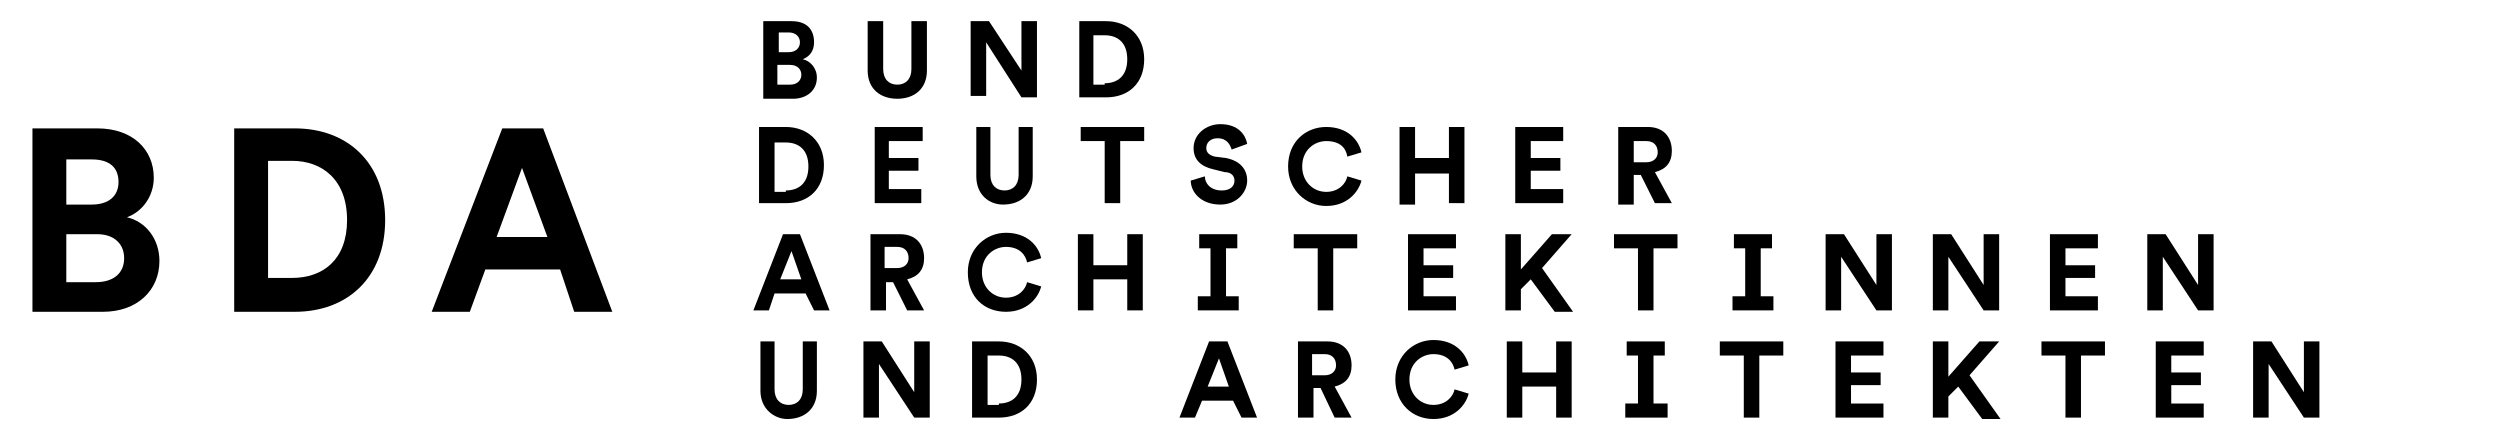
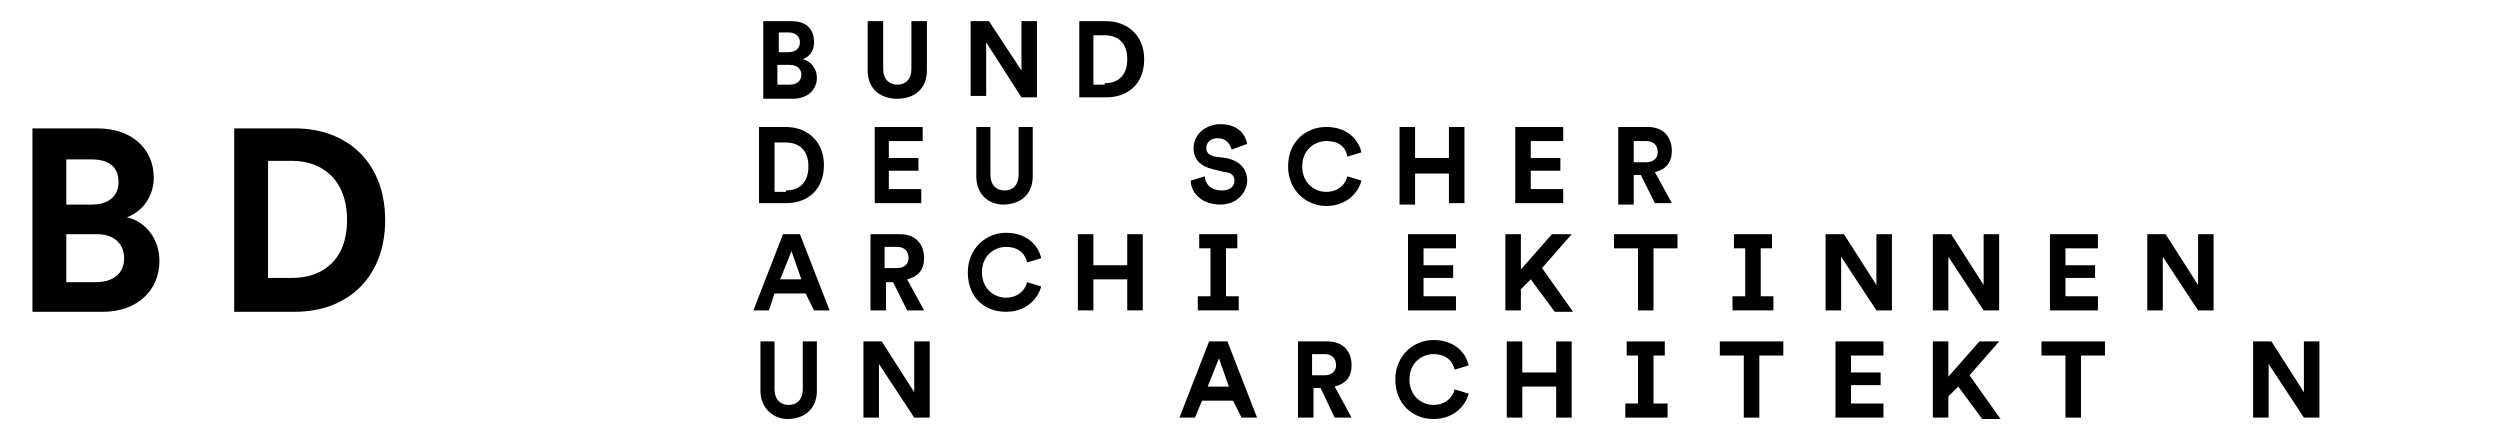
<svg xmlns="http://www.w3.org/2000/svg" version="1.1" id="Ebene_1" x="0px" y="0px" viewBox="0 0 177.2 31.2" style="enable-background:new 0 0 177.2 31.2;" xml:space="preserve">
  <g>
    <path d="M56.1,1.5c1.1,0,1.6,0.6,1.6,1.5c0,0.6-0.3,1-0.8,1.2c0.5,0.1,1,0.6,1,1.3c0,0.9-0.7,1.5-1.7,1.5h-2.1V1.5H56.1z M55.9,3.7   c0.5,0,0.8-0.3,0.8-0.7s-0.3-0.7-0.8-0.7h-0.7v1.4H55.9z M56,6c0.5,0,0.8-0.3,0.8-0.7c0-0.4-0.3-0.7-0.8-0.7h-0.9V6H56z" />
    <path d="M61.5,5V1.5h1.1v3.4c0,0.7,0.4,1.1,1,1.1c0.6,0,1-0.4,1-1.1V1.5h1.1V5c0,1.3-0.9,2-2.1,2C62.4,7,61.5,6.3,61.5,5z" />
    <path d="M72.4,6.9L69.9,3v3.8h-1.1V1.5h1.3L72.4,5V1.5h1.1v5.4H72.4z" />
    <path d="M76.5,6.9V1.5h1.9c1.5,0,2.7,1,2.7,2.7c0,1.7-1.1,2.7-2.7,2.7H76.5z M78.3,5.9c0.9,0,1.6-0.5,1.6-1.7   c0-1.2-0.7-1.7-1.6-1.7h-0.8v3.5H78.3z" />
    <path d="M53.8,14.5V9h1.9c1.5,0,2.7,1,2.7,2.7c0,1.7-1.1,2.7-2.7,2.7H53.8z M55.7,13.5c0.9,0,1.6-0.5,1.6-1.7   c0-1.2-0.7-1.7-1.6-1.7h-0.8v3.5H55.7z" />
    <path d="M62,14.5V9h3.4v1H63v1.2h2.1v0.9H63v1.3h2.3v1H62z" />
    <path d="M69.2,12.5V9h1v3.4c0,0.7,0.4,1.1,1,1.1c0.6,0,1-0.4,1-1.1V9h1v3.5c0,1.3-0.9,2-2.1,2C70.1,14.5,69.2,13.8,69.2,12.5z" />
-     <path d="M79.4,10v4.4h-1.1V10h-1.7V9h4.5v1H79.4z" />
    <path d="M87.3,10.6c-0.1-0.3-0.3-0.8-1-0.8c-0.5,0-0.8,0.3-0.8,0.7c0,0.3,0.2,0.5,0.6,0.6l0.8,0.1c1,0.2,1.5,0.8,1.5,1.6   c0,0.8-0.7,1.7-1.9,1.7c-1.4,0-2.1-0.9-2.1-1.7l1-0.3c0,0.5,0.4,1,1.2,1c0.6,0,0.9-0.3,0.9-0.7c0-0.3-0.2-0.6-0.7-0.6l-0.8-0.2   c-0.9-0.2-1.4-0.7-1.4-1.5c0-1,0.9-1.7,1.9-1.7c1.3,0,1.8,0.8,1.9,1.4L87.3,10.6z" />
    <path d="M91.3,11.8C91.3,10,92.6,9,94,9c1.5,0,2.3,0.9,2.5,1.8l-1,0.3C95.4,10.5,95,10,94,10c-0.8,0-1.7,0.6-1.7,1.8   c0,1.1,0.8,1.8,1.7,1.8c0.9,0,1.4-0.6,1.5-1.1l1,0.3c-0.2,0.8-1,1.8-2.5,1.8C92.6,14.6,91.3,13.5,91.3,11.8z" />
    <path d="M102.7,14.5v-2.2h-2.4v2.2h-1.1V9h1.1v2.2h2.4V9h1.1v5.4H102.7z" />
    <path d="M107.4,14.5V9h3.4v1h-2.3v1.2h2.1v0.9h-2.1v1.3h2.3v1H107.4z" />
    <path d="M116.3,12.4h-0.5v2.1h-1.1V9h2.1c1.1,0,1.7,0.7,1.7,1.7c0,0.8-0.4,1.3-1.2,1.5l1.2,2.2h-1.2L116.3,12.4z M116.7,11.5   c0.5,0,0.8-0.3,0.8-0.7c0-0.5-0.3-0.8-0.8-0.8h-0.9v1.5H116.7z" />
    <path d="M57.1,20.8h-2.2L54.5,22h-1.1l2.1-5.4h1.2l2.1,5.4h-1.1L57.1,20.8z M55.3,19.8h1.5l-0.7-2L55.3,19.8z" />
    <path d="M63.3,20h-0.5V22h-1.1v-5.4h2.1c1.1,0,1.7,0.7,1.7,1.7c0,0.8-0.4,1.3-1.2,1.5l1.2,2.2h-1.2L63.3,20z M63.6,19   c0.5,0,0.8-0.3,0.8-0.7c0-0.5-0.3-0.8-0.8-0.8h-0.9V19H63.6z" />
    <path d="M68.6,19.3c0-1.7,1.3-2.8,2.7-2.8c1.5,0,2.3,0.9,2.5,1.8l-1,0.3c-0.1-0.5-0.5-1.1-1.5-1.1c-0.8,0-1.7,0.6-1.7,1.8   c0,1.1,0.8,1.8,1.7,1.8c0.9,0,1.4-0.6,1.5-1.1l1,0.3c-0.2,0.8-1,1.8-2.5,1.8C69.8,22.1,68.6,21.1,68.6,19.3z" />
    <path d="M79.9,22v-2.2h-2.4V22h-1.1v-5.4h1.1v2.2h2.4v-2.2H81V22H79.9z" />
-     <path d="M94.5,17.6V22h-1.1v-4.4h-1.7v-1h4.5v1H94.5z" />
    <path d="M99.8,22v-5.4h3.4v1h-2.3v1.2h2.1v0.9h-2.1V21h2.3v1H99.8z" />
    <path d="M108.5,19.8l-0.7,0.7V22h-1.1v-5.4h1.1v2.5l2.2-2.5h1.4l-2.1,2.4l2.2,3.1h-1.3L108.5,19.8z" />
    <path d="M117.2,17.6V22h-1.1v-4.4h-1.7v-1h4.5v1H117.2z" />
    <path d="M133,22l-2.5-3.8V22h-1.1v-5.4h1.3l2.3,3.6v-3.6h1.1V22H133z" />
    <path d="M140.6,22l-2.5-3.8V22h-1.1v-5.4h1.3l2.3,3.6v-3.6h1.1V22H140.6z" />
    <path d="M145.3,22v-5.4h3.4v1h-2.3v1.2h2.1v0.9h-2.1V21h2.3v1H145.3z" />
    <path d="M155.8,22l-2.5-3.8V22h-1.1v-5.4h1.3l2.3,3.6v-3.6h1.1V22H155.8z" />
    <path d="M53.9,27.7v-3.5h1v3.4c0,0.7,0.4,1.1,1,1.1c0.6,0,1-0.4,1-1.1v-3.4h1v3.5c0,1.3-0.9,2-2.1,2C54.9,29.7,53.9,29,53.9,27.7z" />
    <path d="M64.8,29.6l-2.5-3.8v3.8h-1.1v-5.4h1.3l2.3,3.6v-3.6h1.1v5.4H64.8z" />
-     <path d="M68.9,29.6v-5.4h1.9c1.5,0,2.7,1,2.7,2.7c0,1.7-1.1,2.7-2.7,2.7H68.9z M70.8,28.6c0.9,0,1.6-0.5,1.6-1.7   c0-1.2-0.7-1.7-1.6-1.7h-0.8v3.5H70.8z" />
    <path d="M87.4,28.4h-2.2l-0.5,1.2h-1.1l2.1-5.4H87l2.1,5.4h-1.1L87.4,28.4z M85.6,27.4h1.5l-0.7-2L85.6,27.4z" />
    <path d="M93.6,27.5h-0.5v2.1H92v-5.4h2.1c1.1,0,1.7,0.7,1.7,1.7c0,0.8-0.4,1.3-1.2,1.5l1.2,2.2h-1.2L93.6,27.5z M93.9,26.6   c0.5,0,0.8-0.3,0.8-0.7c0-0.5-0.3-0.8-0.8-0.8h-0.9v1.5H93.9z" />
    <path d="M98.9,26.9c0-1.7,1.3-2.8,2.7-2.8c1.5,0,2.3,0.9,2.5,1.8l-1,0.3c-0.1-0.5-0.5-1.1-1.5-1.1c-0.8,0-1.7,0.6-1.7,1.8   c0,1.1,0.8,1.8,1.7,1.8c0.9,0,1.4-0.6,1.5-1.1l1,0.3c-0.2,0.8-1,1.8-2.5,1.8C100.1,29.7,98.9,28.6,98.9,26.9z" />
    <path d="M110.3,29.6v-2.2h-2.4v2.2h-1.1v-5.4h1.1v2.2h2.4v-2.2h1.1v5.4H110.3z" />
    <path d="M124.7,25.2v4.4h-1.1v-4.4h-1.7v-1h4.5v1H124.7z" />
    <path d="M130.1,29.6v-5.4h3.4v1h-2.3v1.2h2.1v0.9h-2.1v1.3h2.3v1H130.1z" />
    <path d="M138.8,27.4l-0.7,0.7v1.5h-1.1v-5.4h1.1v2.5l2.2-2.5h1.4l-2.1,2.4l2.2,3.1h-1.3L138.8,27.4z" />
    <path d="M147.5,25.2v4.4h-1.1v-4.4h-1.7v-1h4.5v1H147.5z" />
-     <path d="M152.8,29.6v-5.4h3.4v1h-2.3v1.2h2.1v0.9h-2.1v1.3h2.3v1H152.8z" />
    <path d="M163.3,29.6l-2.5-3.8v3.8h-1.1v-5.4h1.3l2.3,3.6v-3.6h1.1v5.4H163.3z" />
    <polygon points="124.8,21 124.8,17.6 125.6,17.6 125.6,16.6 122.9,16.6 122.9,17.6 123.7,17.6 123.7,21 122.8,21 122.8,22    125.7,22 125.7,21  " />
    <polygon points="117.2,28.6 117.2,25.2 118,25.2 118,24.2 115.3,24.2 115.3,25.2 116.1,25.2 116.1,28.6 115.2,28.6 115.2,29.6    118.2,29.6 118.2,28.6  " />
    <polygon points="86.9,21 86.9,17.6 87.7,17.6 87.7,16.6 85,16.6 85,17.6 85.8,17.6 85.8,21 84.9,21 84.9,22 87.8,22 87.8,21  " />
    <g>
      <g>
        <path d="M6.9,9.1c2.5,0,4,1.5,4,3.5c0,1.3-0.8,2.4-1.9,2.8c1.3,0.3,2.3,1.5,2.3,3.1c0,2.1-1.6,3.6-4,3.6h-5v-13H6.9z M6.5,14.5     c1.2,0,1.9-0.6,1.9-1.6s-0.6-1.6-1.9-1.6H4.7v3.2H6.5z M6.8,20c1.2,0,2-0.6,2-1.7c0-1-0.7-1.7-1.9-1.7H4.7V20H6.8z" />
      </g>
      <g>
-         <path d="M39.7,19.1h-5.3l-1.1,3h-2.7l5-13h2.9l4.9,13h-2.7L39.7,19.1z M35.2,16.8h3.6L37,11.9L35.2,16.8z" />
-       </g>
+         </g>
      <g>
        <path d="M20.9,9.1h-4.3v13h4.3c3.7,0,6.4-2.4,6.4-6.5C27.3,11.5,24.6,9.1,20.9,9.1z M20.7,19.7h-1.7v-8.3h1.7     c2.1,0,3.9,1.3,3.9,4.2C24.6,18.4,22.9,19.7,20.7,19.7z" />
      </g>
    </g>
  </g>
</svg>